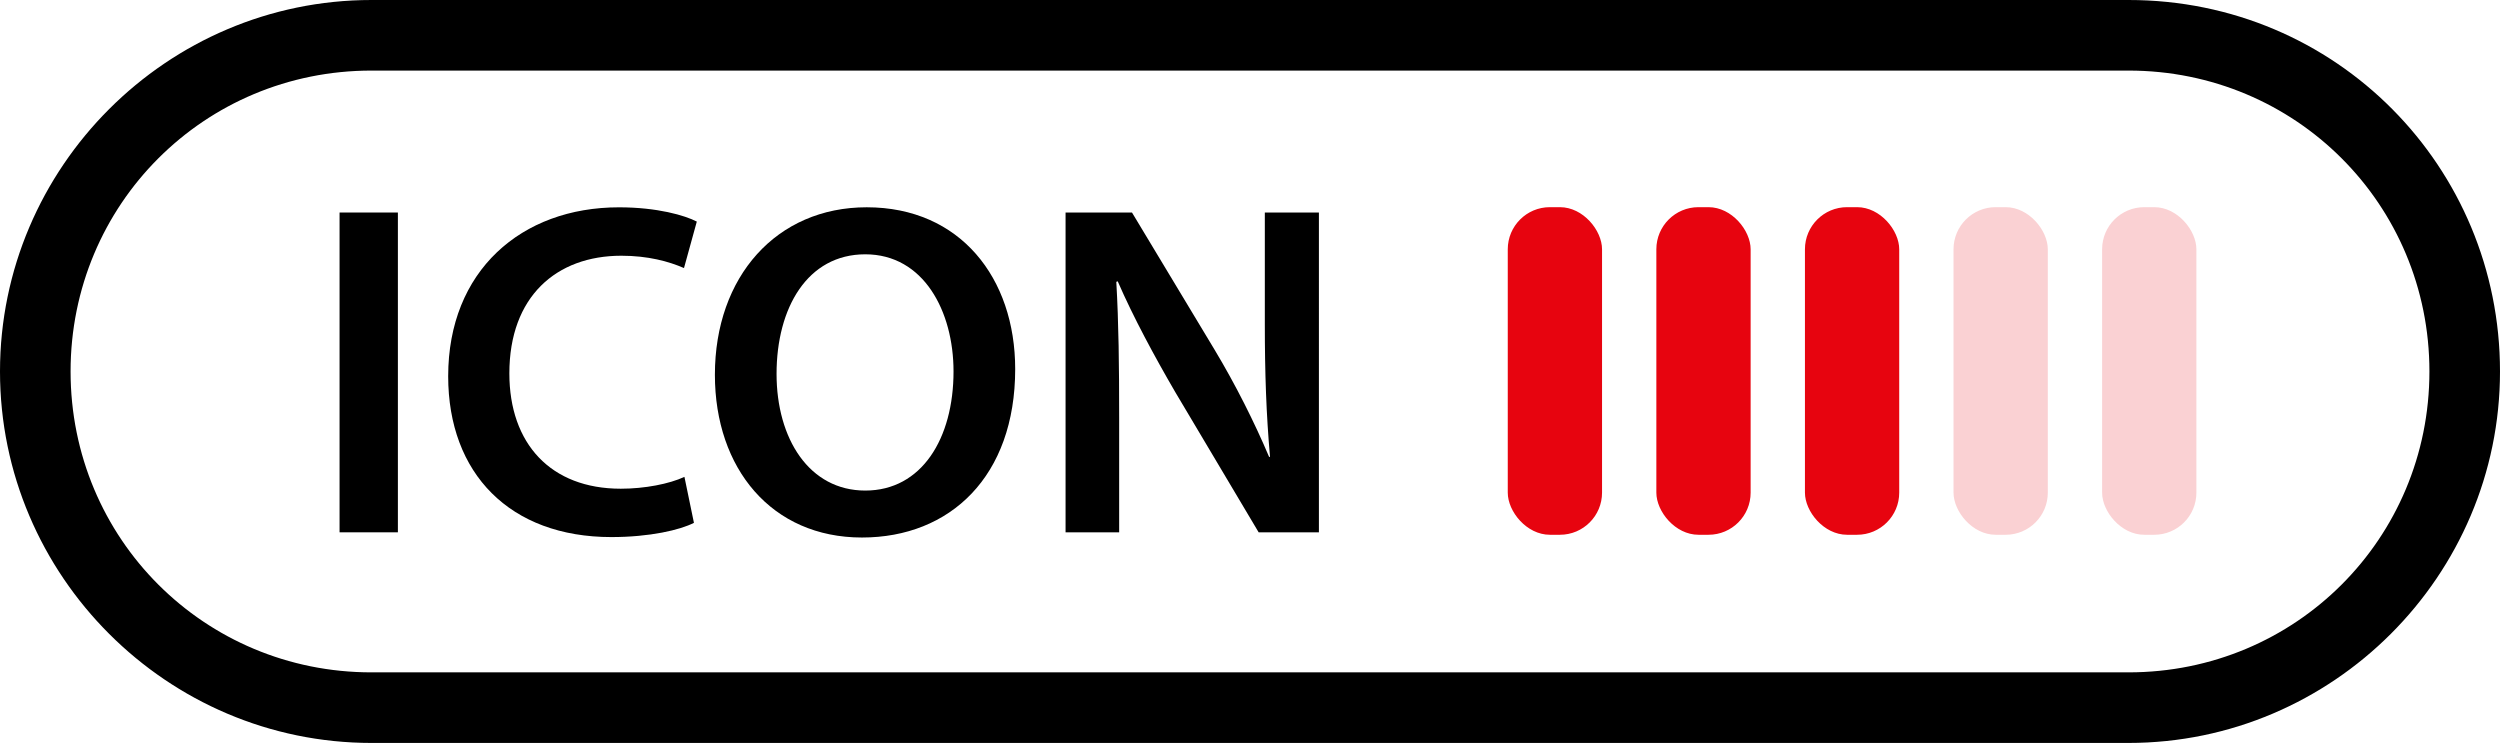
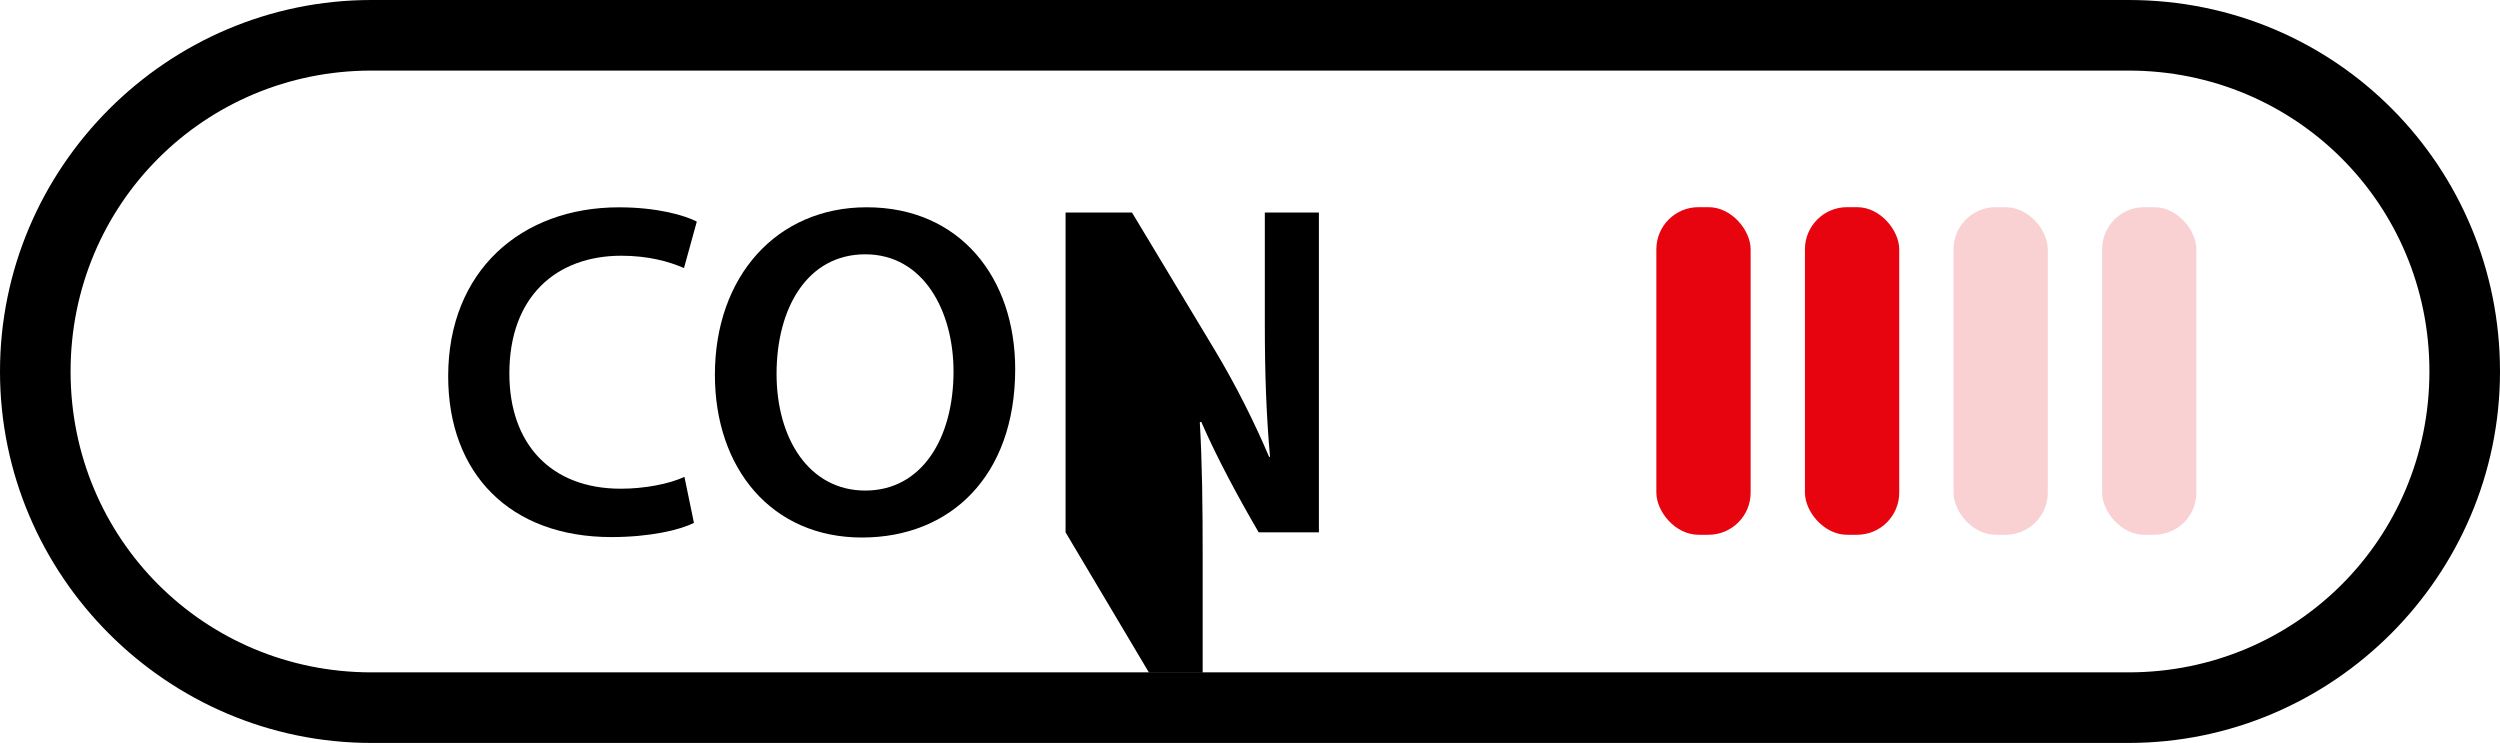
<svg xmlns="http://www.w3.org/2000/svg" id="Layer_1" data-name="Layer 1" viewBox="0 0 67.3 20">
  <path d="M57.3,0H10C4.5,0,0,4.5,0,10s4.5,10,10,10H57.3c5.5,0,10-4.5,10-10S62.9,0,57.3,0Zm0,18.1H10c-4.5,0-8.1-3.6-8.1-8.1S5.5,1.9,10,1.9H57.3c4.5,0,8.1,3.6,8.1,8.1s-3.6,8.1-8.1,8.1Z" />
  <g>
-     <path d="M10.711,5.721V14.33h-1.57V5.721h1.57Z" />
    <path d="M18.682,14.074c-.371,.192-1.188,.384-2.223,.384-2.733,0-4.394-1.712-4.394-4.33,0-2.835,1.967-4.547,4.598-4.547,1.035,0,1.775,.218,2.095,.384l-.345,1.251c-.409-.179-.971-.332-1.686-.332-1.75,0-3.015,1.099-3.015,3.168,0,1.89,1.111,3.104,3.001,3.104,.639,0,1.303-.128,1.712-.319l.256,1.238Z" />
    <path d="M27.329,9.936c0,2.887-1.75,4.534-4.125,4.534-2.427,0-3.959-1.852-3.959-4.381,0-2.644,1.66-4.509,4.087-4.509,2.516,0,3.997,1.903,3.997,4.355Zm-6.424,.128c0,1.75,.881,3.142,2.388,3.142,1.521,0,2.376-1.404,2.376-3.206,0-1.622-.805-3.154-2.376-3.154-1.558,0-2.388,1.443-2.388,3.219Z" />
-     <path d="M28.685,14.33V5.721h1.788l2.222,3.691c.575,.958,1.073,1.954,1.469,2.887h.025c-.102-1.15-.14-2.261-.14-3.577v-3.001h1.456V14.33h-1.622l-2.248-3.78c-.55-.945-1.124-2.006-1.546-2.977l-.038,.014c.064,1.11,.077,2.247,.077,3.665v3.078h-1.443Z" />
+     <path d="M28.685,14.33V5.721h1.788l2.222,3.691c.575,.958,1.073,1.954,1.469,2.887h.025c-.102-1.15-.14-2.261-.14-3.577v-3.001h1.456V14.33h-1.622c-.55-.945-1.124-2.006-1.546-2.977l-.038,.014c.064,1.11,.077,2.247,.077,3.665v3.078h-1.443Z" />
  </g>
-   <rect x="40.589" y="5.577" width="2.538" height="8.819" rx="1.134" ry="1.134" fill="#e7040f" />
  <rect x="44.589" y="5.577" width="2.538" height="8.819" rx="1.134" ry="1.134" fill="#e7040f" />
  <rect x="48.589" y="5.577" width="2.538" height="8.819" rx="1.134" ry="1.134" fill="#e7040f" />
  <rect x="52.589" y="5.577" width="2.538" height="8.819" rx="1.134" ry="1.134" fill="#e7040f" opacity=".18" />
  <rect x="56.589" y="5.577" width="2.538" height="8.819" rx="1.134" ry="1.134" fill="#e7040f" opacity=".18" />
</svg>